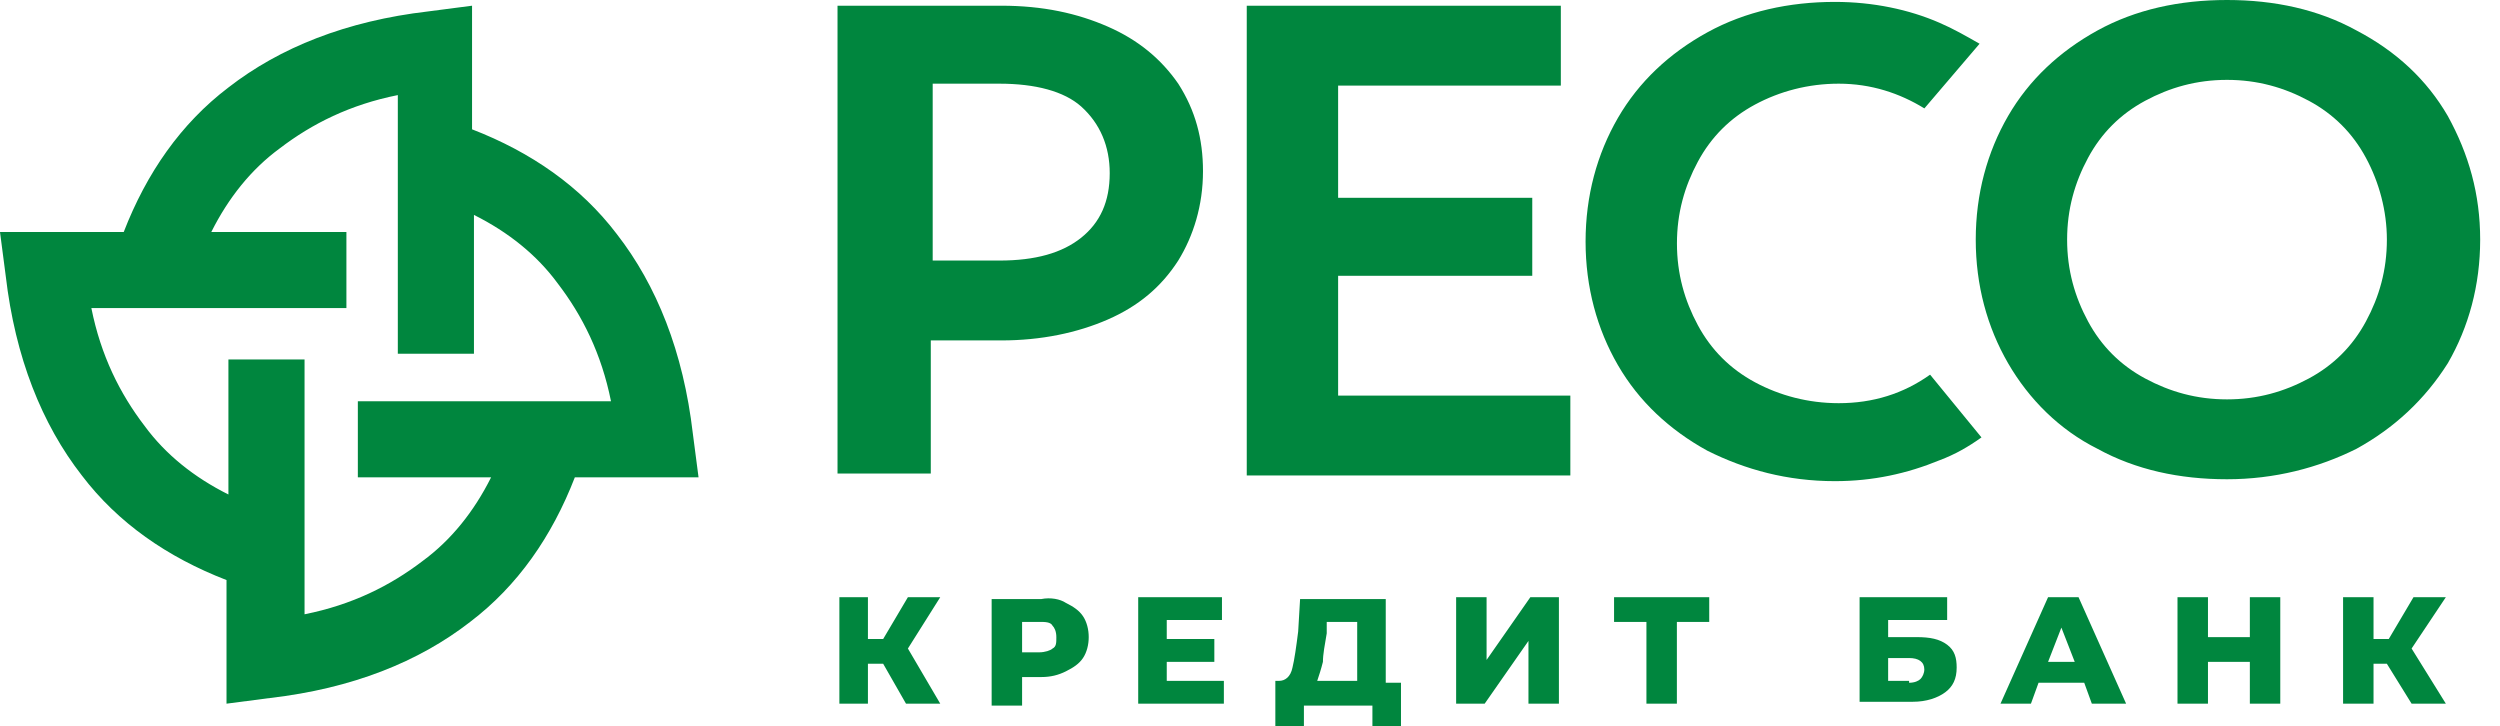
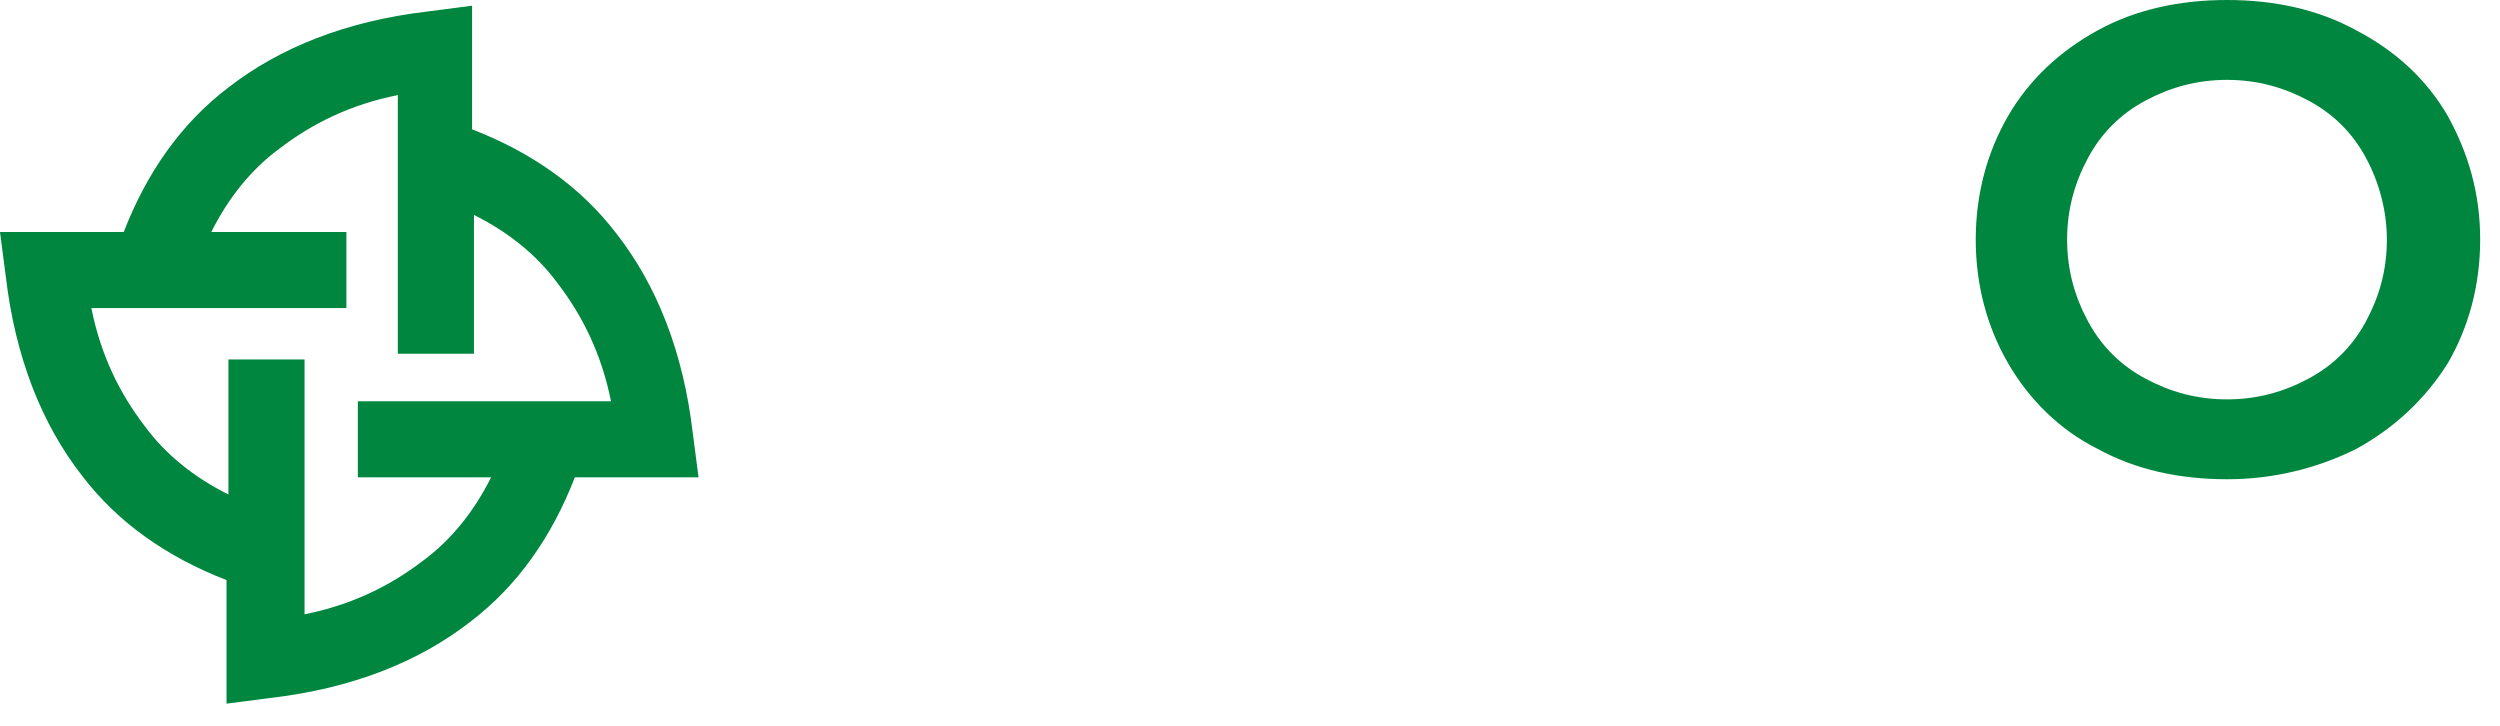
<svg xmlns="http://www.w3.org/2000/svg" width="117" height="34" viewBox="0 0 117 34" fill="none">
-   <path d="M41.332 31.063H40.619V32.932H39.283V27.948H40.619V29.906H41.332L42.49 27.948H44.004L42.49 30.351L44.004 32.932H42.401L41.332 31.063ZM49.259 30.351C49.438 30.262 49.437 30.084 49.437 29.817C49.437 29.55 49.348 29.372 49.259 29.283C49.17 29.105 48.903 29.105 48.636 29.105H47.834V30.529H48.636C48.903 30.529 49.17 30.44 49.259 30.351ZM49.883 28.215C50.239 28.393 50.506 28.571 50.684 28.838C50.863 29.105 50.952 29.461 50.952 29.817C50.952 30.173 50.863 30.529 50.684 30.796C50.506 31.063 50.239 31.241 49.883 31.419C49.526 31.597 49.17 31.686 48.725 31.686H47.834V33.021H46.409V28.037H48.725C49.17 27.948 49.616 28.037 49.883 28.215ZM57.277 31.864V32.932H53.268V27.948H57.188V29.016H54.604V29.906H56.831V30.974H54.604V31.864H57.277ZM61.913 30.974C61.824 31.33 61.735 31.597 61.646 31.864H63.517V29.105H62.091V29.639C62.002 30.173 61.913 30.618 61.913 30.974ZM65.566 31.864V34H64.229V33.021H61.023V34H59.686V31.864H59.865C60.132 31.864 60.399 31.686 60.488 31.241C60.577 30.885 60.666 30.262 60.755 29.55L60.844 28.037H64.853V31.953H65.566V31.864ZM68.147 27.948H69.572V30.885L71.621 27.948H72.957V32.932H71.532V29.995L69.483 32.932H68.147V27.948ZM79.992 29.105H78.478V32.932H77.053V29.105H75.538V27.948H79.992V29.105ZM89.345 31.953C89.612 31.953 89.791 31.864 89.88 31.775C89.969 31.686 90.058 31.508 90.058 31.33C90.058 30.974 89.791 30.796 89.345 30.796H88.365V31.864H89.345V31.953ZM86.94 27.948H91.127V29.016H88.365V29.817H89.701C90.325 29.817 90.77 29.906 91.127 30.173C91.483 30.44 91.572 30.796 91.572 31.241C91.572 31.775 91.394 32.131 91.038 32.398C90.681 32.665 90.147 32.843 89.523 32.843H87.029V27.948H86.94ZM97.097 30.974L96.473 29.372L95.85 30.974H97.097ZM97.542 31.953H95.404L95.048 32.932H93.623L95.85 27.948H97.275L99.502 32.932H97.898L97.542 31.953ZM106.717 27.948V32.932H105.293V30.974H103.333V32.932H101.907V27.948H103.333V29.817H105.293V27.948H106.717ZM111.705 31.063H111.081V32.932H109.656V27.948H111.081V29.906H111.794L112.952 27.948H114.466L112.863 30.351L114.466 32.932H112.863L111.705 31.063ZM51.935 8.1C51.935 9.435 51.489 10.414 50.599 11.126C49.708 11.838 48.461 12.194 46.768 12.194H43.65V3.916H46.768C48.461 3.916 49.797 4.272 50.599 4.984C51.489 5.785 51.935 6.854 51.935 8.1ZM55.142 3.916C54.34 2.759 53.271 1.869 51.846 1.246C50.42 0.623 48.817 0.267 46.857 0.267H39.196V22.162H43.561V15.932H46.857C48.728 15.932 50.42 15.576 51.846 14.953C53.271 14.33 54.34 13.44 55.142 12.194C55.854 11.037 56.3 9.613 56.3 8.011C56.3 6.498 55.943 5.162 55.142 3.916ZM73.492 18.513V22.251H58.348V0.267H73.047V4.005H62.624V9.257H71.71V12.906H62.624V18.513H73.492ZM92.733 20.471C92.11 20.916 91.486 21.272 90.773 21.539C89.259 22.162 87.656 22.518 85.874 22.518C83.647 22.518 81.687 21.984 79.906 21.094C78.124 20.115 76.699 18.78 75.719 17.089C74.739 15.398 74.205 13.44 74.205 11.304C74.205 9.168 74.739 7.21 75.719 5.518C76.699 3.827 78.124 2.492 79.906 1.513C81.687 0.534 83.736 0.089 85.874 0.089C87.656 0.089 89.348 0.445 90.773 1.068C91.397 1.335 92.021 1.691 92.644 2.047L90.061 5.073C88.903 4.361 87.567 3.916 86.052 3.916C84.627 3.916 83.291 4.272 82.133 4.895C80.975 5.518 80.084 6.408 79.46 7.566C78.837 8.723 78.481 9.969 78.481 11.393C78.481 12.817 78.837 14.063 79.46 15.22C80.084 16.377 80.975 17.267 82.133 17.89C83.291 18.513 84.627 18.869 86.052 18.869C87.656 18.869 89.081 18.424 90.328 17.534L92.733 20.471Z" fill="#00863E" />
  <path d="M111.706 11.215C111.706 12.639 111.351 13.885 110.726 15.042C110.103 16.199 109.213 17.089 108.054 17.712C106.896 18.335 105.649 18.691 104.224 18.691C102.798 18.691 101.551 18.335 100.393 17.712C99.235 17.089 98.344 16.199 97.721 15.042C97.097 13.885 96.741 12.639 96.741 11.215C96.741 9.791 97.097 8.544 97.721 7.387C98.344 6.23 99.235 5.34 100.393 4.717C101.551 4.094 102.798 3.738 104.224 3.738C105.649 3.738 106.896 4.094 108.054 4.717C109.213 5.34 110.103 6.23 110.726 7.387C111.351 8.544 111.706 9.88 111.706 11.215ZM114.557 5.429C113.577 3.738 112.151 2.403 110.281 1.424C108.5 0.445 106.451 0 104.224 0C101.997 0 99.948 0.445 98.166 1.424C96.385 2.403 94.959 3.738 93.979 5.429C93 7.12 92.465 9.078 92.465 11.215C92.465 13.351 93 15.309 93.979 17C94.959 18.691 96.385 20.115 98.166 21.005C99.948 21.984 101.997 22.429 104.224 22.429C106.451 22.429 108.5 21.895 110.281 21.005C112.062 20.026 113.488 18.691 114.557 17C115.536 15.309 116.072 13.351 116.072 11.215C116.072 9.078 115.536 7.209 114.557 5.429ZM19.776 26.257C18.261 27.414 16.48 28.304 14.253 28.749V16.822H10.69V23.142C9.086 22.34 7.75 21.272 6.77 19.937C5.612 18.424 4.721 16.644 4.276 14.419H16.212V10.859H9.888C10.69 9.257 11.758 7.922 13.095 6.942C14.609 5.785 16.391 4.895 18.618 4.45V16.555H22.181V10.058C23.784 10.859 25.12 11.927 26.1 13.262C27.259 14.775 28.149 16.555 28.595 18.78H16.747V22.34H22.983C22.181 23.942 21.112 25.278 19.776 26.257ZM32.692 22.34L32.425 20.293C31.98 16.466 30.733 13.351 28.862 10.948C27.169 8.723 24.853 7.12 22.092 6.052V0.267L20.043 0.534C16.212 0.979 13.095 2.225 10.69 4.094C8.463 5.785 6.859 8.1 5.79 10.859H0L0.267 12.906C0.713 16.733 1.96 19.848 3.83 22.251C5.523 24.477 7.839 26.079 10.601 27.147V32.932L12.649 32.665C16.48 32.22 19.598 30.974 22.003 29.105C24.23 27.414 25.833 25.1 26.902 22.34H32.692Z" fill="#00863E" />
</svg>